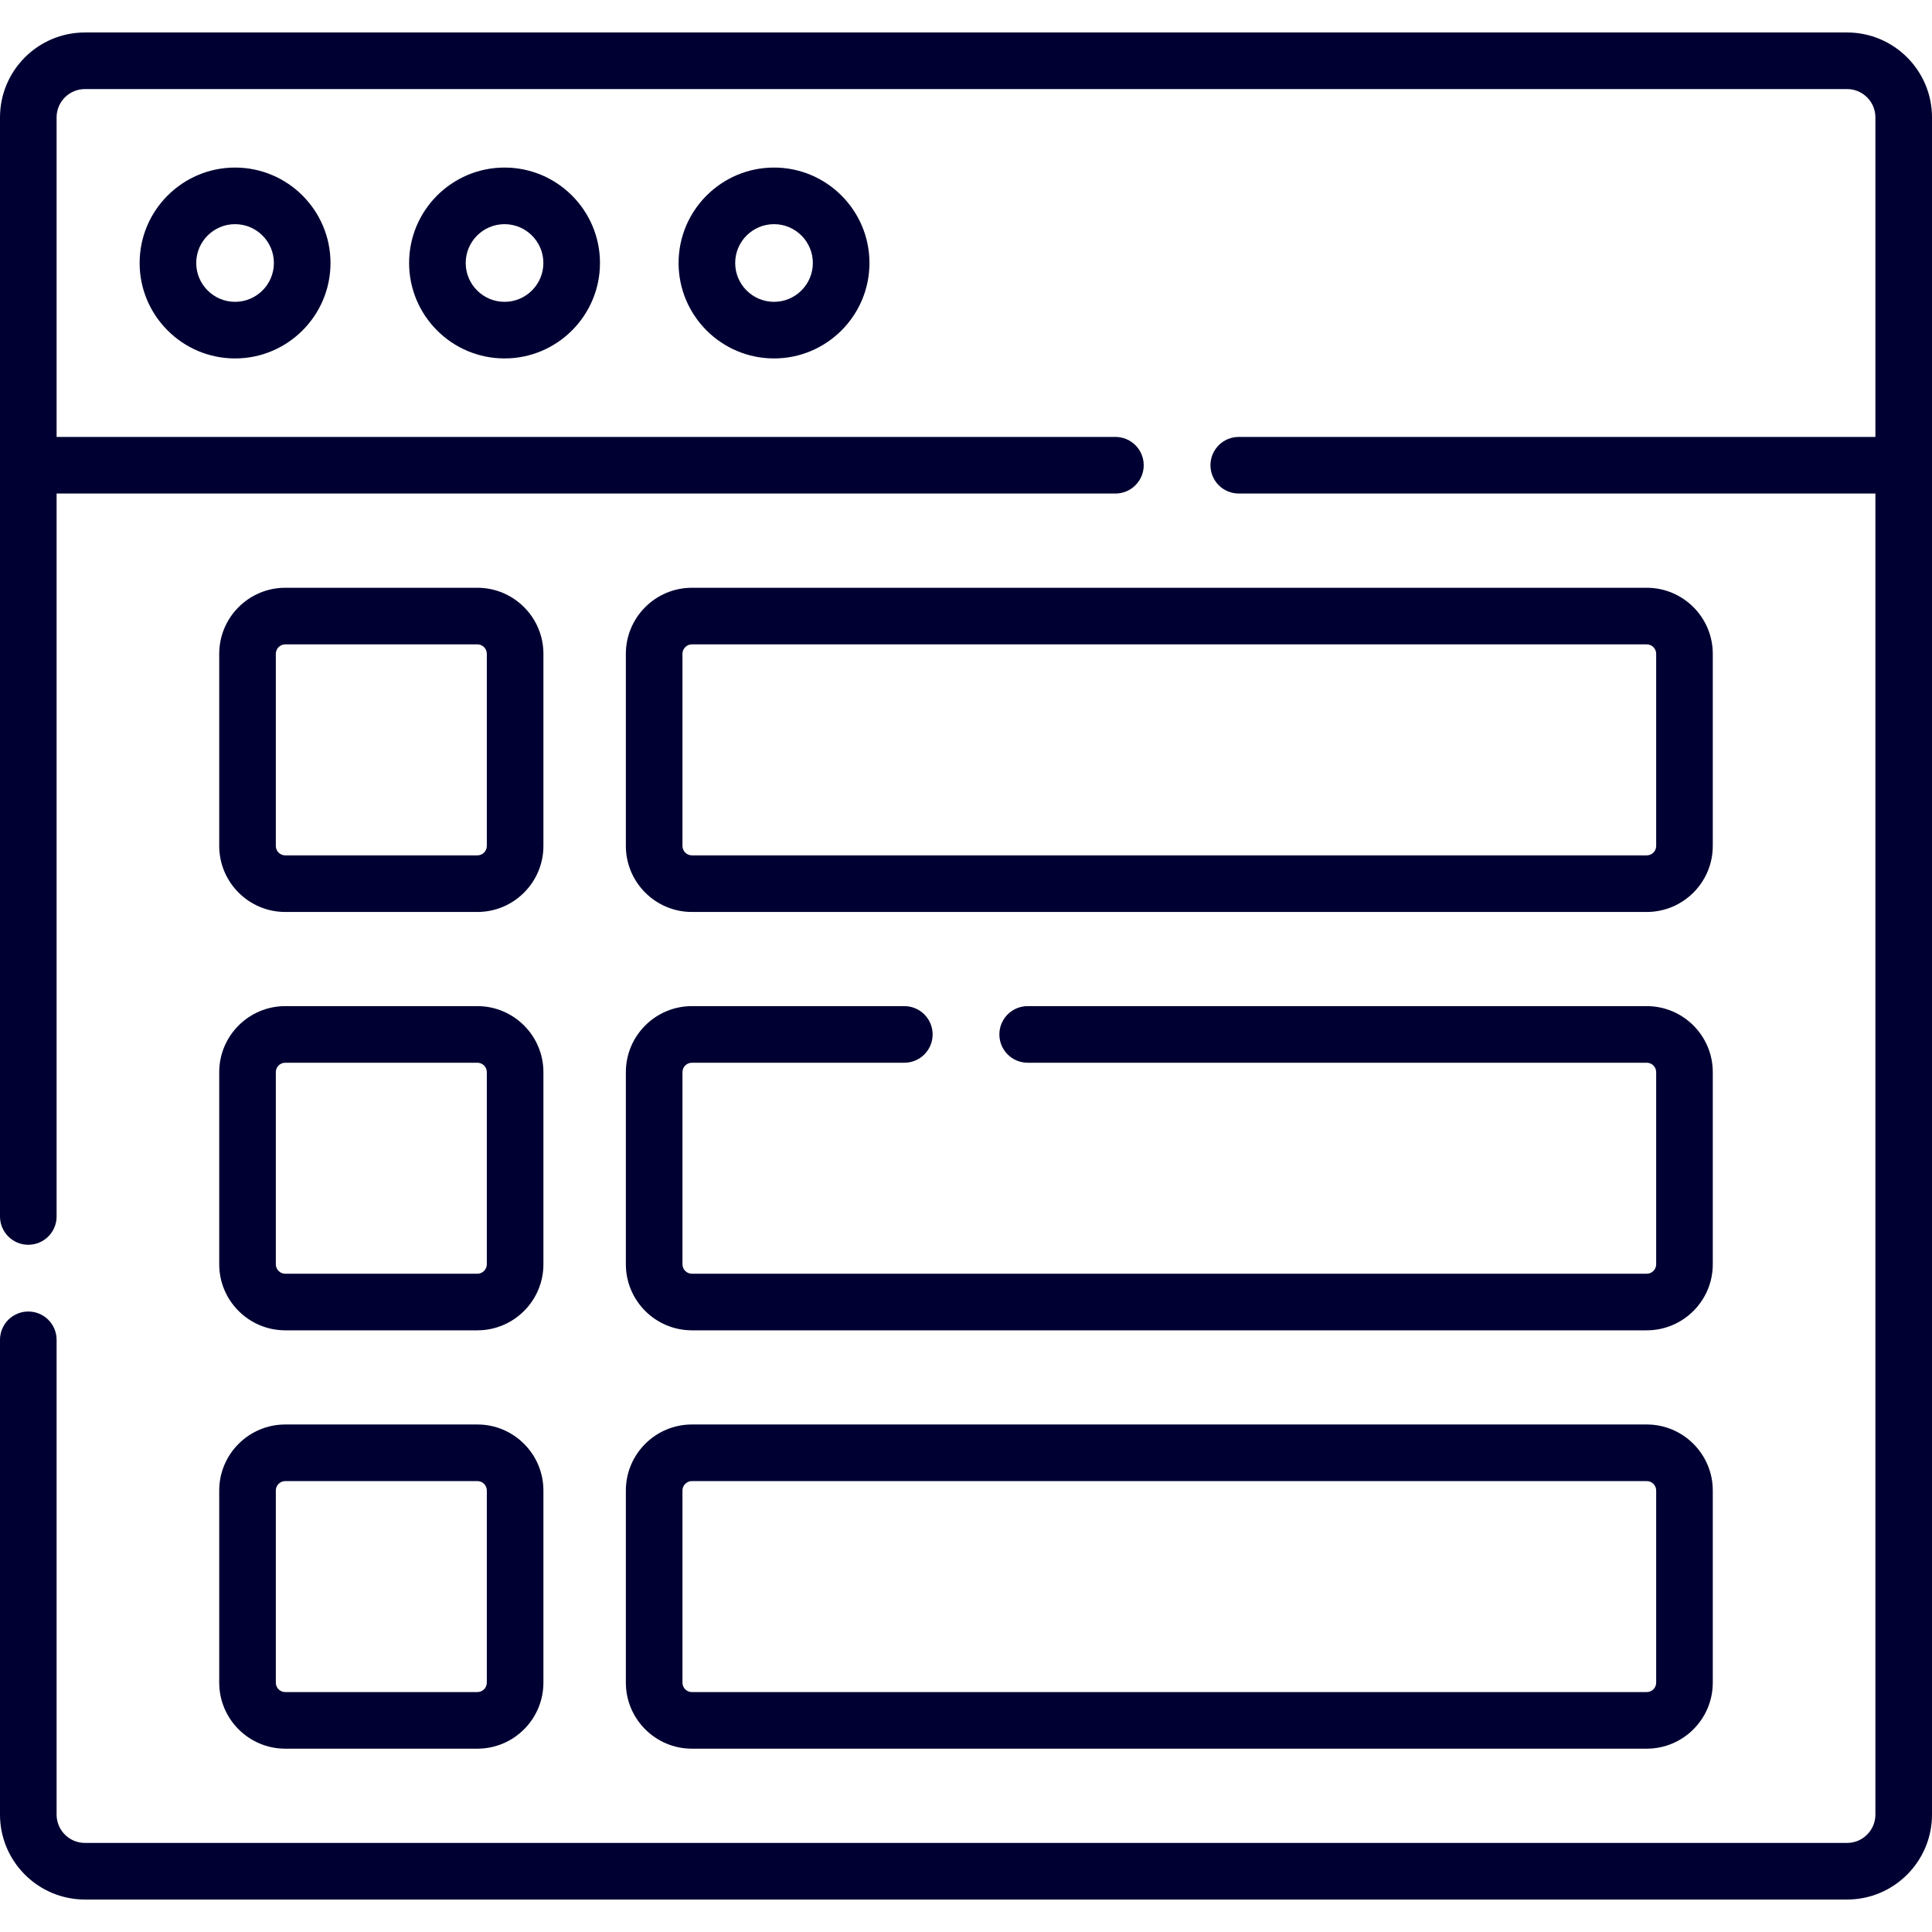
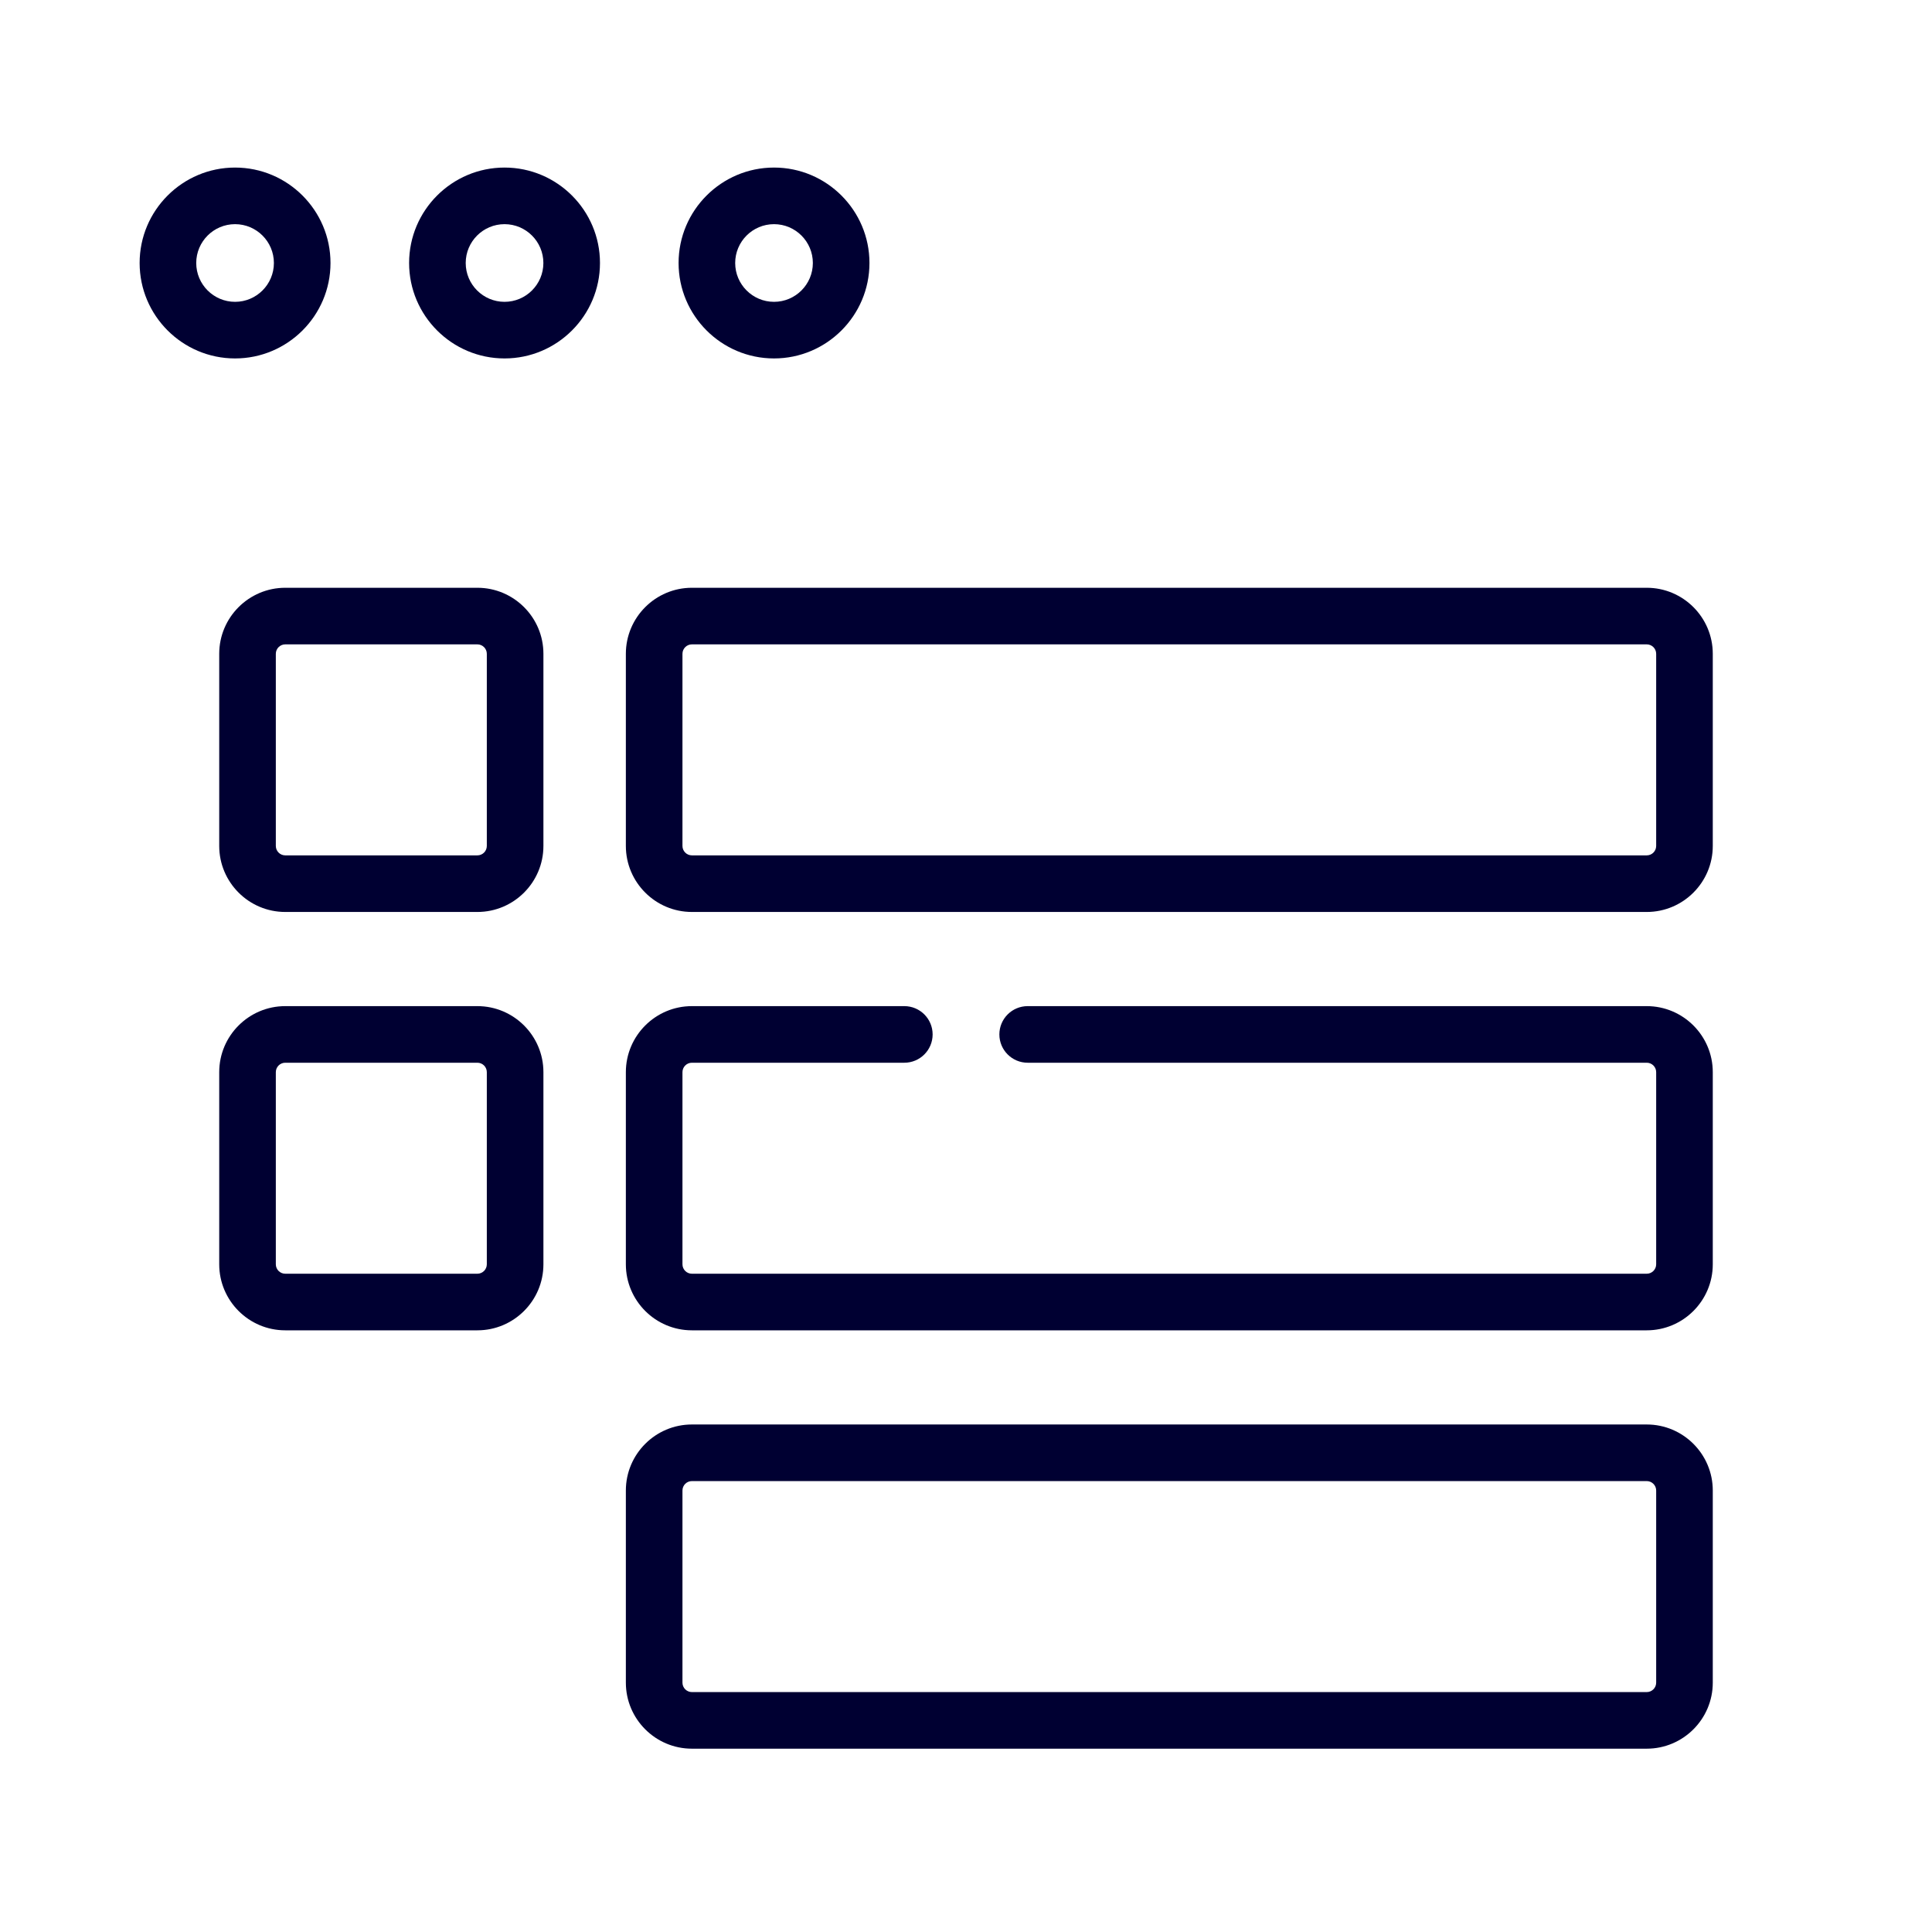
<svg xmlns="http://www.w3.org/2000/svg" width="512" height="512" x="0" y="0" viewBox="0 0 512 512" style="enable-background:new 0 0 512 512" xml:space="preserve" class="">
  <g>
    <g>
      <path d="m179.833 69.697c0 13.946 11.346 25.292 25.292 25.292 13.945 0 25.291-11.346 25.291-25.292 0-13.945-11.346-25.291-25.291-25.291-13.946 0-25.292 11.346-25.292 25.291zm35.582 0c0 5.675-4.617 10.292-10.291 10.292-5.675 0-10.292-4.617-10.292-10.292s4.617-10.291 10.292-10.291 10.291 4.616 10.291 10.291z" fill="#000032" data-original="#000000" style="" class="" />
      <path d="m108.418 69.697c0 13.946 11.346 25.292 25.291 25.292s25.291-11.346 25.291-25.292c0-13.945-11.346-25.291-25.291-25.291s-25.291 11.346-25.291 25.291zm35.582 0c0 5.675-4.617 10.292-10.291 10.292-5.675 0-10.291-4.617-10.291-10.292s4.617-10.291 10.291-10.291c5.675 0 10.291 4.616 10.291 10.291z" fill="#000032" data-original="#000000" style="" class="" />
      <path d="m37.003 69.697c0 13.946 11.346 25.292 25.291 25.292s25.291-11.346 25.291-25.292c0-13.945-11.346-25.291-25.291-25.291s-25.291 11.346-25.291 25.291zm35.582 0c0 5.675-4.617 10.292-10.291 10.292s-10.291-4.617-10.291-10.292 4.617-10.291 10.291-10.291c5.675 0 10.291 4.616 10.291 10.291z" fill="#000032" data-original="#000000" style="" class="" />
-       <path d="m489.5 8.606h-467c-12.407 0-22.5 10.093-22.5 22.499v291.272c0 4.142 3.358 7.5 7.5 7.5s7.5-3.358 7.5-7.5v-191.587h280.597c4.142 0 7.5-3.357 7.5-7.5s-3.358-7.5-7.5-7.5h-280.597v-84.685c0-4.136 3.364-7.5 7.5-7.5h467c4.136 0 7.5 3.364 7.5 7.5v84.685h-168.717c-4.142 0-7.5 3.357-7.5 7.5s3.358 7.5 7.5 7.5h168.717v350.104c0 4.136-3.364 7.5-7.5 7.5h-467c-4.136 0-7.5-3.364-7.5-7.5v-125.83c0-4.143-3.358-7.5-7.5-7.5s-7.5 3.357-7.5 7.5v125.831c0 12.406 10.093 22.5 22.5 22.5h467c12.407 0 22.5-10.094 22.5-22.5v-449.79c0-12.406-10.093-22.499-22.5-22.499z" fill="#000032" data-original="#000000" style="" class="" />
      <path d="m58.096 335.05c0 9.649 7.851 17.5 17.5 17.5h50.915c9.649 0 17.5-7.851 17.5-17.5v-50.915c0-9.649-7.851-17.5-17.5-17.5h-50.915c-9.649 0-17.5 7.851-17.5 17.5zm15-50.915c0-1.379 1.122-2.5 2.5-2.5h50.915c1.378 0 2.5 1.121 2.5 2.5v50.915c0 1.379-1.122 2.5-2.5 2.5h-50.915c-1.378 0-2.5-1.121-2.5-2.5z" fill="#000032" data-original="#000000" style="" class="" />
-       <path d="m58.096 445.918c0 9.649 7.851 17.5 17.5 17.5h50.915c9.649 0 17.5-7.851 17.5-17.5v-50.915c0-9.649-7.851-17.5-17.5-17.5h-50.915c-9.649 0-17.5 7.851-17.5 17.5zm15-50.915c0-1.379 1.122-2.5 2.5-2.5h50.915c1.378 0 2.5 1.121 2.5 2.5v50.915c0 1.379-1.122 2.5-2.5 2.5h-50.915c-1.378 0-2.5-1.121-2.5-2.5z" fill="#000032" data-original="#000000" style="" class="" />
      <path d="m165.859 445.918c0 9.649 7.851 17.5 17.5 17.5h253.045c9.649 0 17.5-7.851 17.5-17.5v-50.915c0-9.649-7.851-17.5-17.5-17.5h-253.045c-9.649 0-17.5 7.851-17.5 17.5zm15-50.915c0-1.379 1.122-2.5 2.5-2.5h253.045c1.378 0 2.5 1.121 2.5 2.5v50.915c0 1.379-1.122 2.5-2.5 2.5h-253.045c-1.378 0-2.5-1.121-2.5-2.5z" fill="#000032" data-original="#000000" style="" class="" />
      <path d="m75.596 241.681h50.915c9.649 0 17.5-7.851 17.5-17.5v-50.915c0-9.649-7.851-17.5-17.5-17.5h-50.915c-9.649 0-17.5 7.851-17.5 17.5v50.915c0 9.649 7.85 17.5 17.5 17.5zm-2.5-68.415c0-1.379 1.122-2.5 2.5-2.5h50.915c1.378 0 2.5 1.121 2.5 2.5v50.915c0 1.379-1.122 2.5-2.5 2.5h-50.915c-1.378 0-2.5-1.121-2.5-2.5z" fill="#000032" data-original="#000000" style="" class="" />
      <path d="m183.359 241.681h253.045c9.649 0 17.5-7.851 17.5-17.5v-50.915c0-9.649-7.851-17.5-17.5-17.5h-253.045c-9.649 0-17.5 7.851-17.5 17.5v50.915c0 9.649 7.851 17.5 17.5 17.5zm-2.5-68.415c0-1.379 1.122-2.5 2.5-2.5h253.045c1.378 0 2.5 1.121 2.5 2.5v50.915c0 1.379-1.122 2.5-2.5 2.5h-253.045c-1.378 0-2.5-1.121-2.5-2.5z" fill="#000032" data-original="#000000" style="" class="" />
      <path d="m165.859 335.05c0 9.649 7.851 17.5 17.5 17.5h253.045c9.649 0 17.5-7.851 17.5-17.5v-50.915c0-9.649-7.851-17.5-17.5-17.5h-164.061c-4.142 0-7.5 3.357-7.5 7.5s3.358 7.5 7.5 7.5h164.061c1.378 0 2.5 1.121 2.5 2.5v50.915c0 1.379-1.122 2.5-2.5 2.5h-253.045c-1.378 0-2.5-1.121-2.5-2.5v-50.915c0-1.379 1.122-2.5 2.5-2.5h56.297c4.142 0 7.5-3.357 7.5-7.5s-3.358-7.5-7.5-7.5h-56.297c-9.649 0-17.5 7.851-17.5 17.5z" fill="#000032" data-original="#000000" style="" class="" />
    </g>
  </g>
</svg>